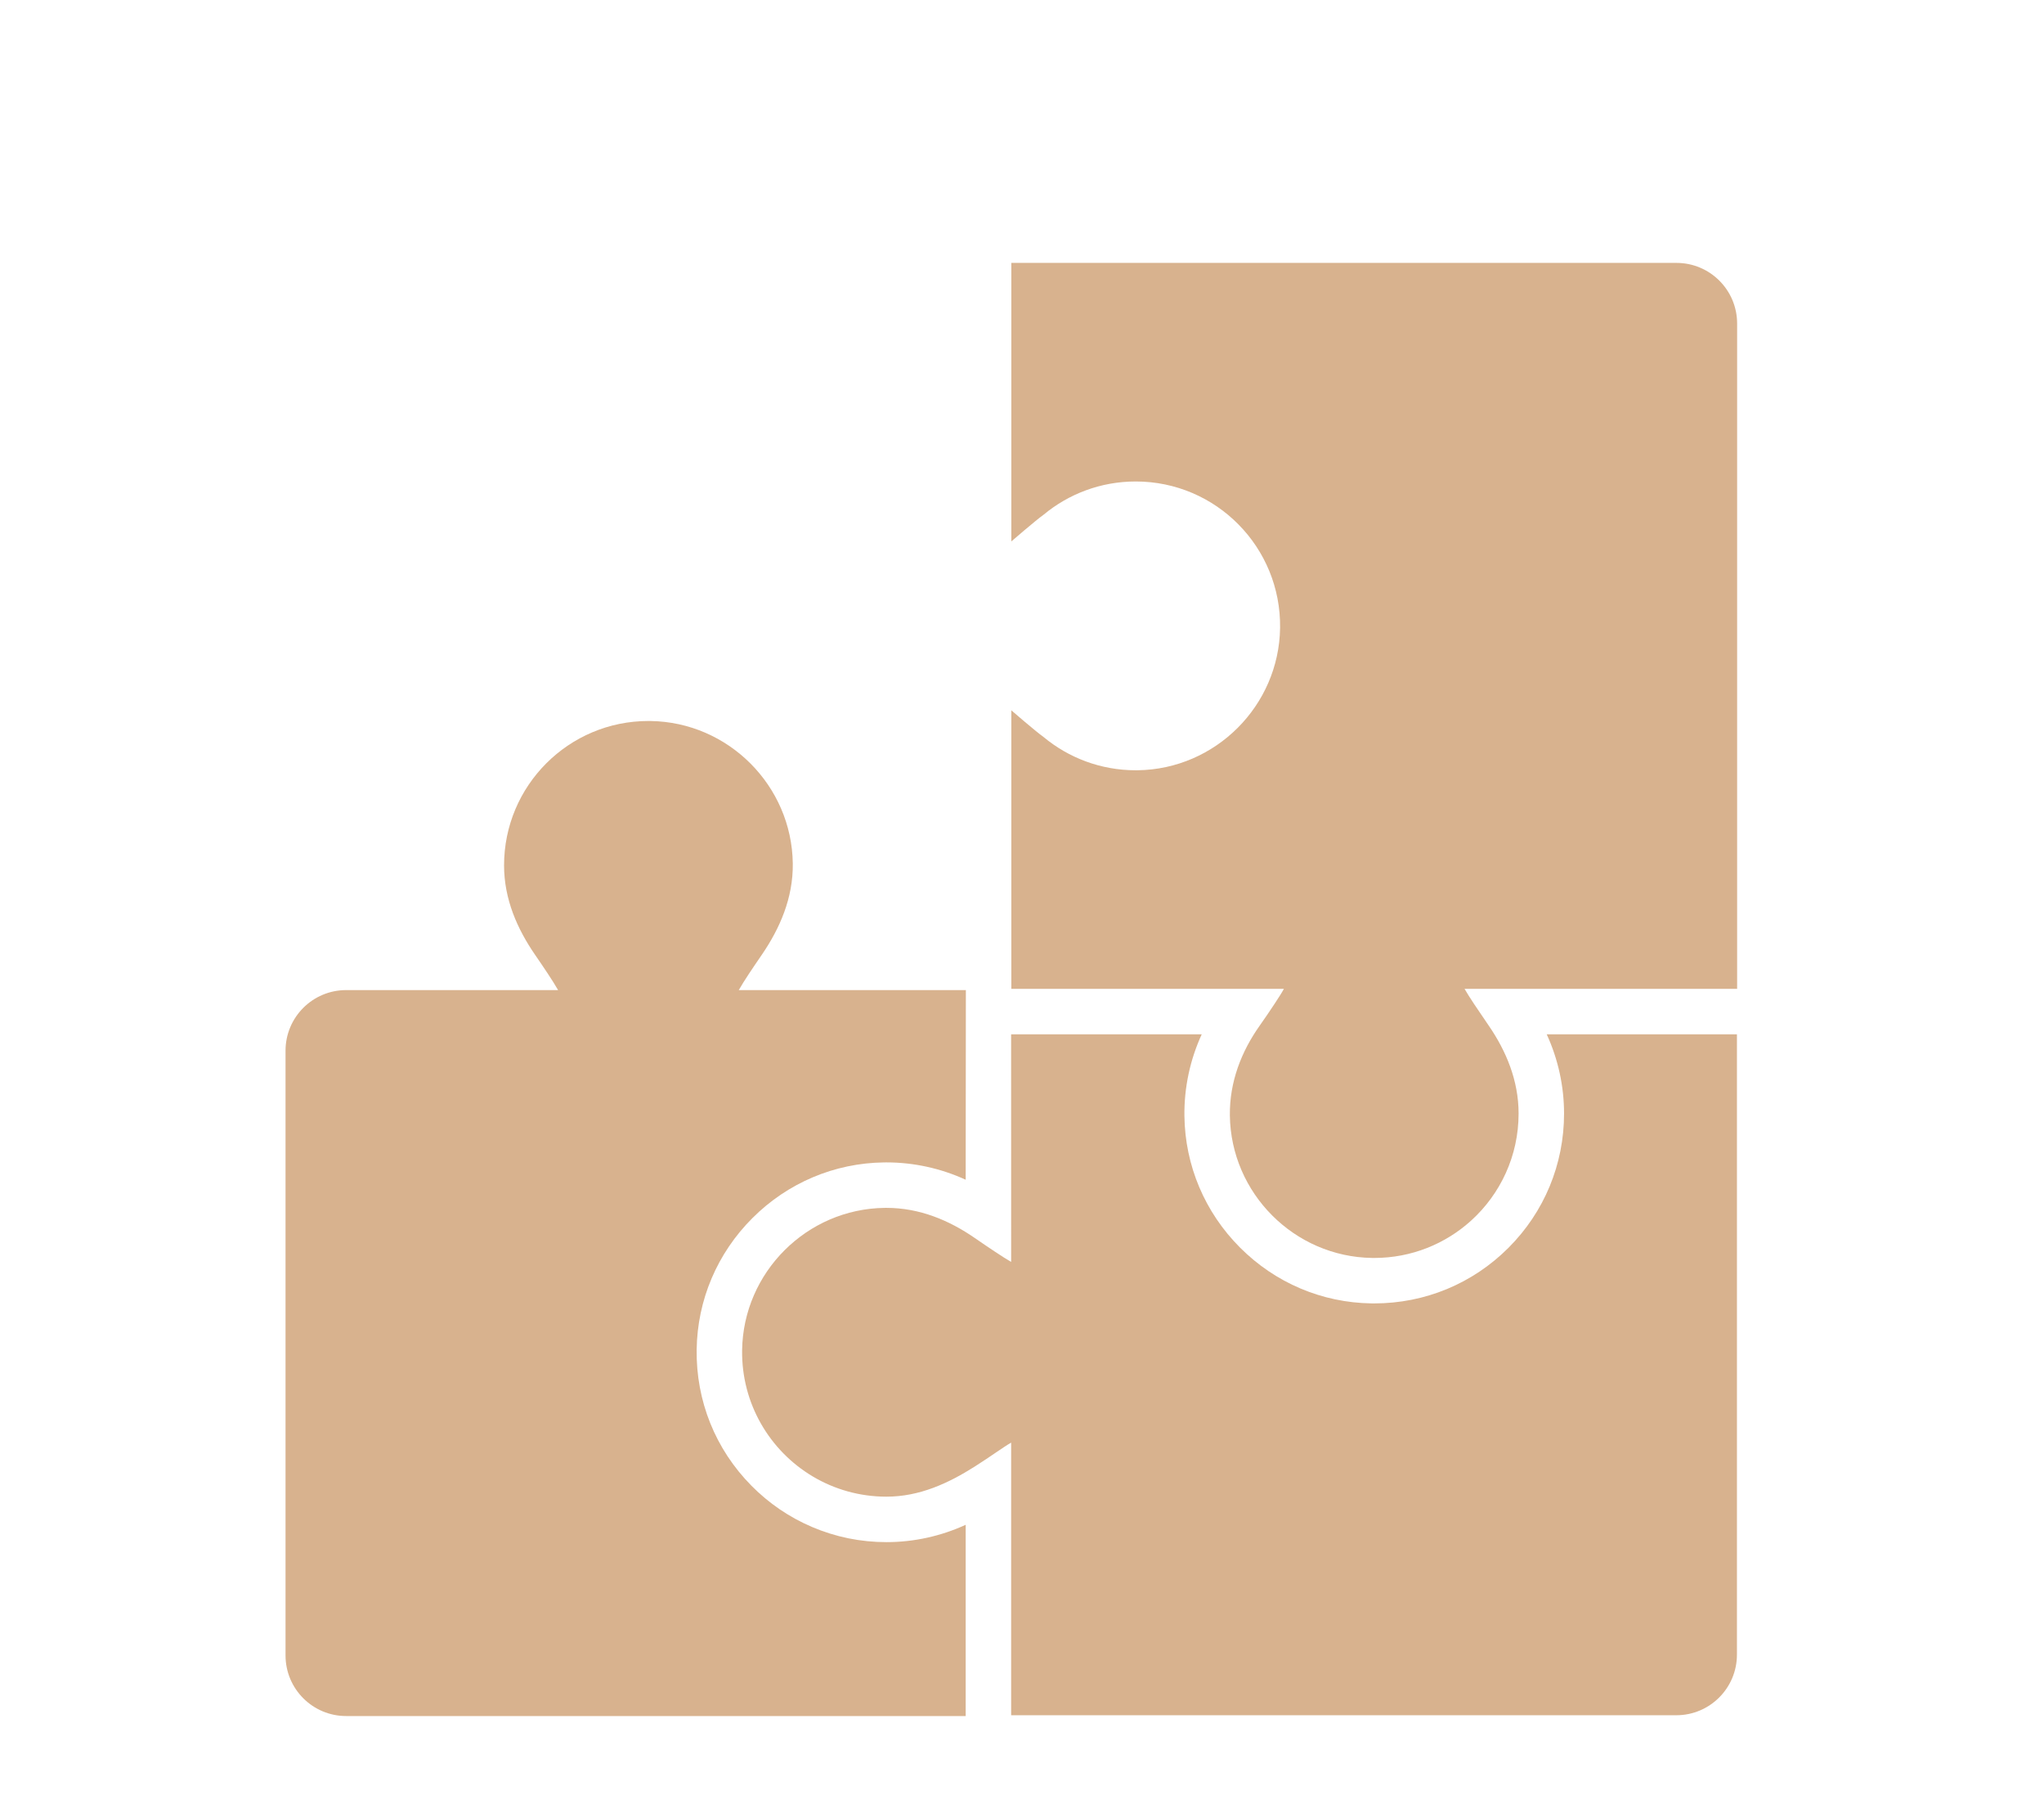
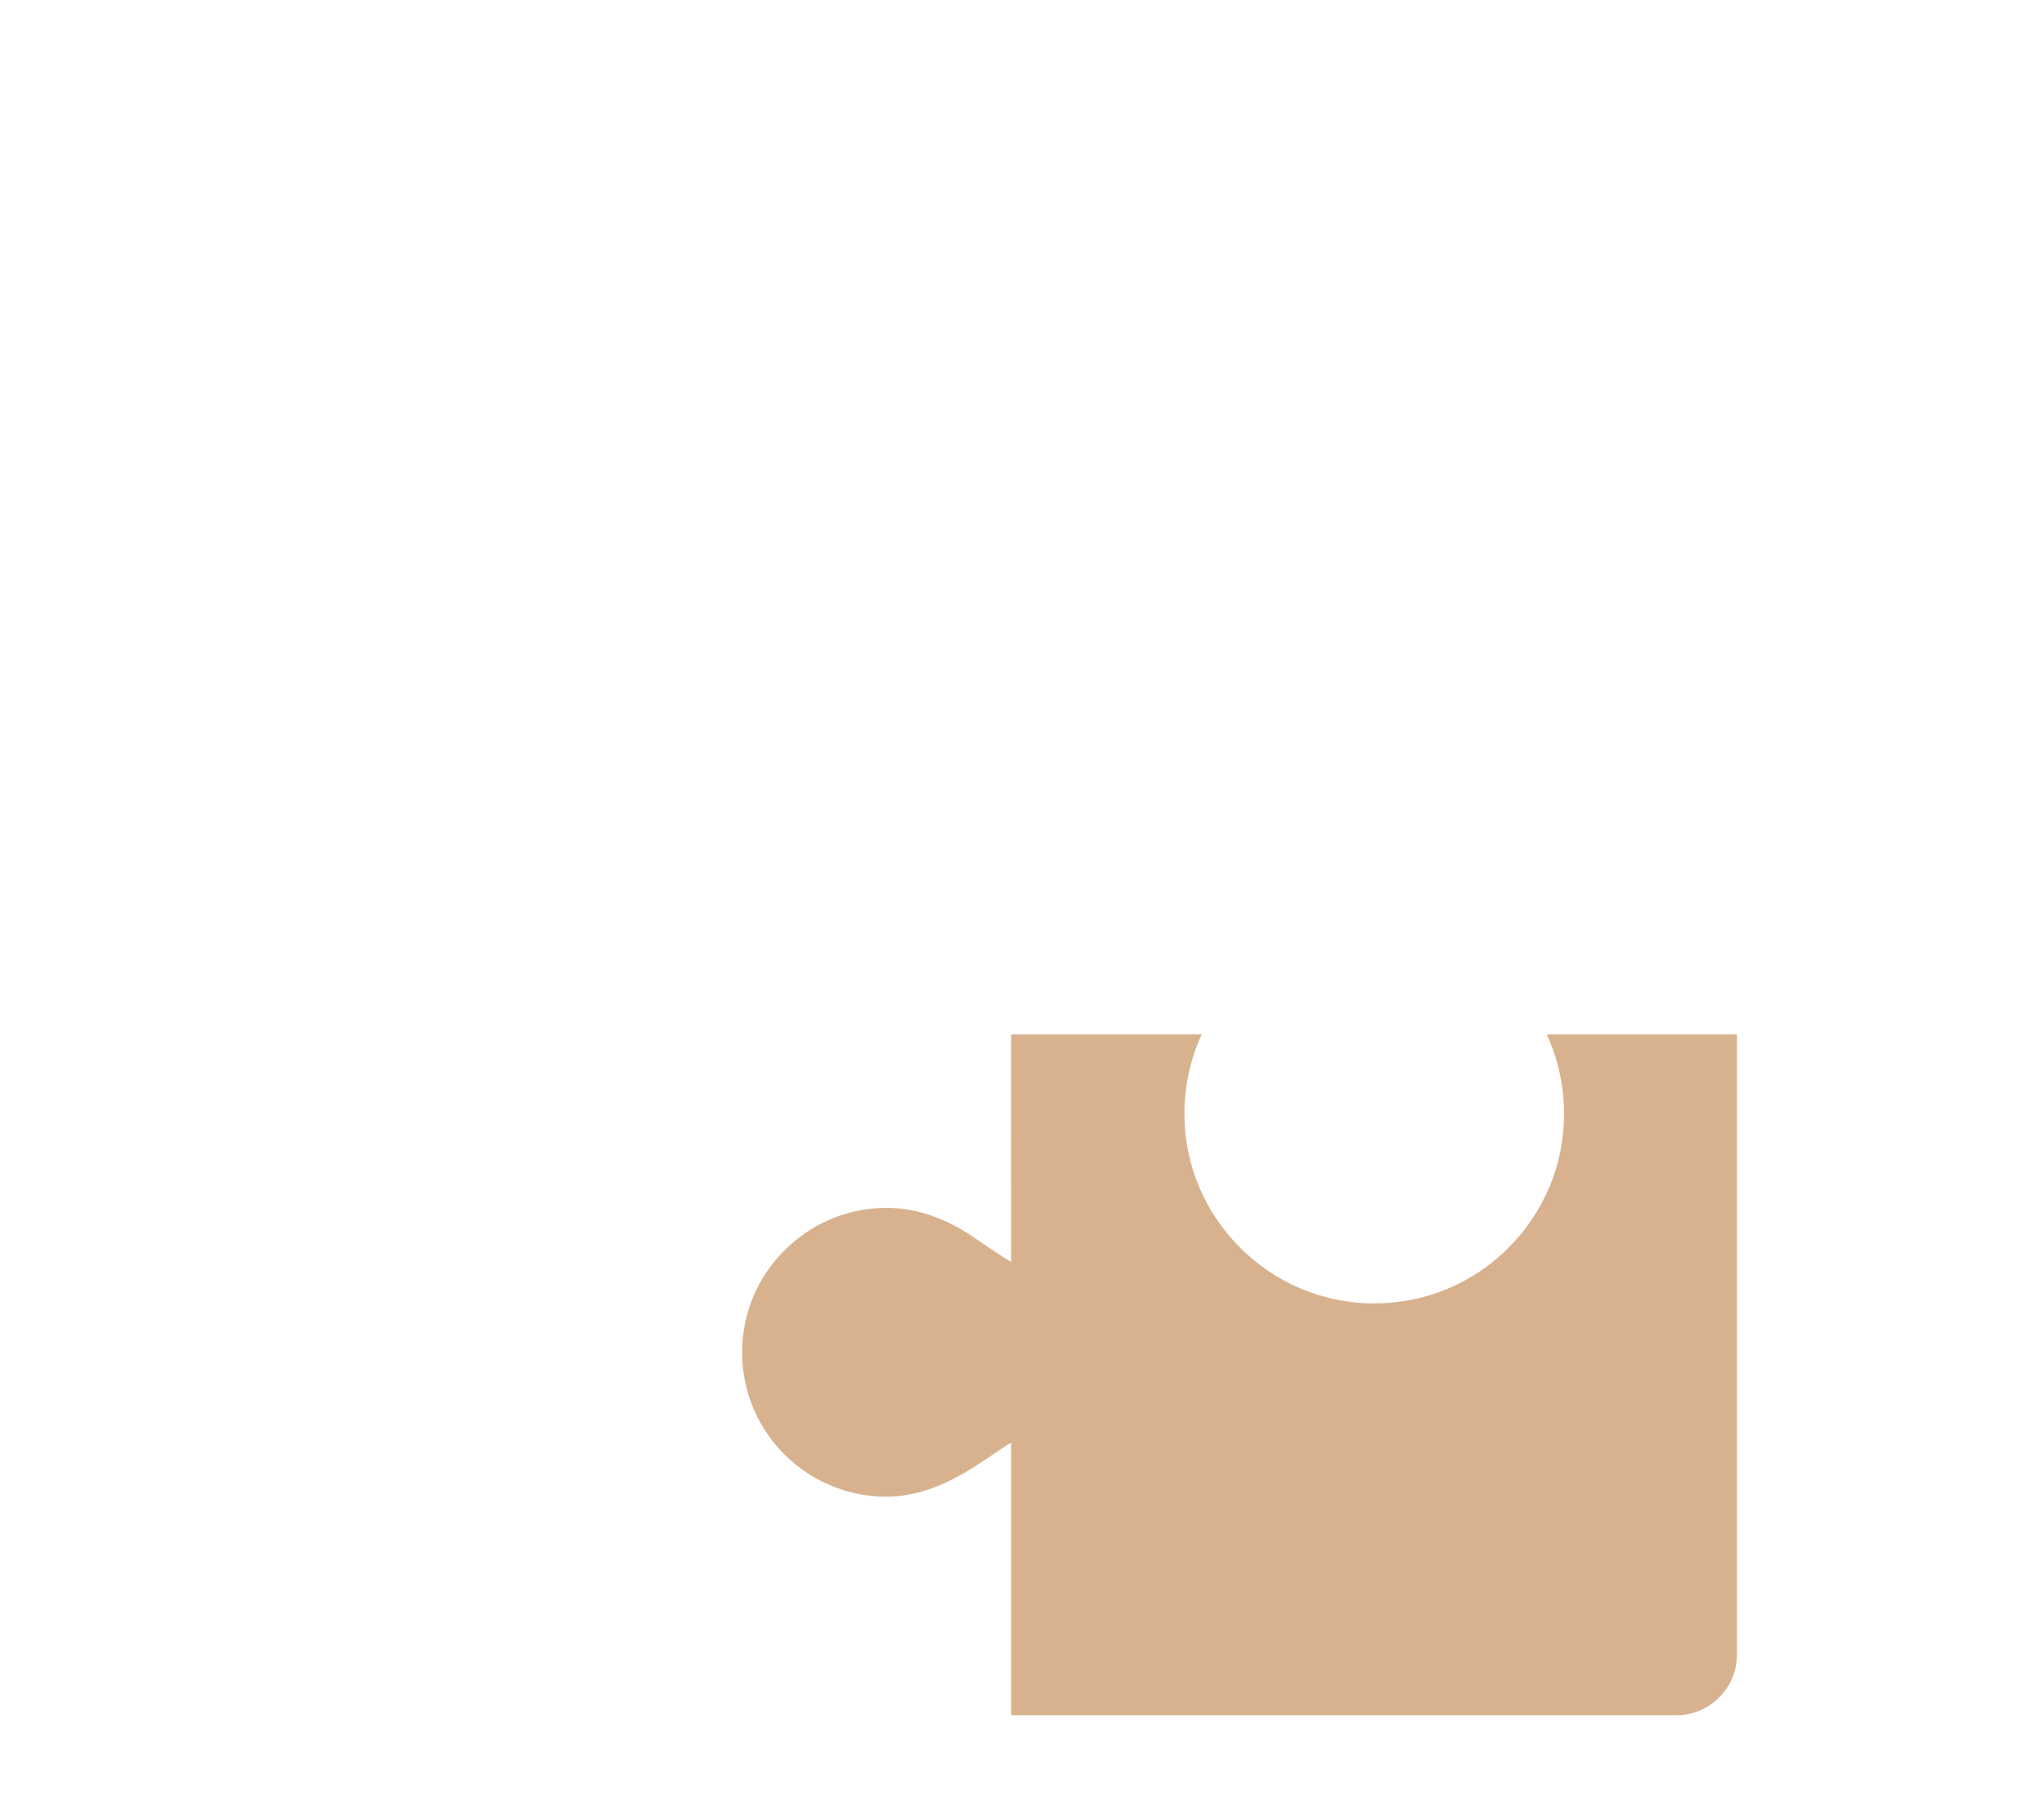
<svg xmlns="http://www.w3.org/2000/svg" xmlns:ns1="http://sodipodi.sourceforge.net/DTD/sodipodi-0.dtd" xmlns:ns2="http://www.inkscape.org/namespaces/inkscape" version="1.1" id="Capa_1" x="0px" y="0px" viewBox="0 0 82.281 72.601" xml:space="preserve" width="85" height="75" ns1:docname="edukacyjne.svg" ns2:version="0.92.2 (5c3e80d, 2017-08-06)">
  <defs id="defs32" />
  <g transform="matrix(0.061,0,0,0.061,11.469,10.581)" id="g163">
    <g id="g161">
      <g id="g159">
        <g id="g157">
-           <path style="fill:#d8b28e" ns2:connector-curvature="0" d="m 449.253,958.752 v -0.531 -125.649 c -16.291,7.475 -34.135,11.438 -52.273,11.438 -17.053,0 -33.599,-3.375 -49.179,-10.03 -15.033,-6.423 -28.497,-15.601 -40.015,-27.279 -23.725,-24.055 -36.533,-55.922 -36.065,-89.728 0.453,-32.706 13.529,-63.528 36.821,-86.788 23.291,-23.261 54.13,-36.296 86.842,-36.707 0.534,-0.009 1.063,-0.011 1.597,-0.011 18.14,0 35.982,3.965 52.274,11.438 l 0.122,-125.12 H 299.506 c 3.631,-6.34 8.994,-14.236 15.154,-23.226 11.912,-17.385 20.783,-37.496 20.497,-60.273 -0.646,-51.367 -42.547,-93.327 -93.914,-94.038 -0.448,-0.006 -0.903,-0.009 -1.35,-0.009 -52.62,-0.004 -95.271,42.652 -95.271,95.271 0,22.269 8.737,41.944 20.445,58.973 5.693,8.28 11.58,16.957 15.213,23.302 H 40.411 c -22.091,0 -40,17.909 -40,40 V 918.75 c 0,22.092 17.909,40 40,40 z" data-original="#000000" class="active-path" data-old_color="#000000" id="path151" />
          <path style="fill:#d8b28e" ns2:connector-curvature="0" d="m 832.692,508.965 c 7.474,16.291 11.438,34.135 11.438,52.273 0,33.463 -13.029,64.922 -36.688,88.582 -23.66,23.66 -55.119,36.688 -88.582,36.688 -0.583,0 -1.177,-0.004 -1.767,-0.012 -32.707,-0.453 -63.527,-13.529 -86.789,-36.82 -23.26,-23.291 -36.296,-54.131 -36.707,-86.838 -0.233,-18.711 3.729,-37.108 11.423,-53.875 h -95.644 -15 -15.141 l 0.018,150.16 c -5.298,-3.033 -15.108,-9.637 -24.136,-15.863 -16.723,-11.537 -36.252,-19.793 -58.14,-19.793 -0.408,0 -0.813,0.002 -1.224,0.008 -51.367,0.646 -93.326,42.548 -94.038,93.914 -0.244,17.599 4.289,34.119 12.378,48.354 16.382,28.824 47.36,48.268 82.884,48.268 21.888,0 40.968,-8.93 58.136,-19.793 10.578,-6.692 18.84,-12.832 24.138,-15.865 v 0.705 179.164 h 0.122 15 15 408.843 c 22.092,0 40,-17.909 40,-40 V 508.965 Z" data-original="#000000" class="active-path" data-old_color="#000000" id="path153" />
-           <path style="fill:#d8b28e" ns2:connector-curvature="0" d="M 918.34,0 H 479.375 v 183.766 c 0,0 16.088,-13.928 21.23,-17.577 16.507,-13.723 37.721,-21.979 60.863,-21.979 53.066,0 95.999,43.386 95.264,96.622 -0.711,51.366 -42.671,93.268 -94.038,93.913 -0.408,0.005 -0.818,0.008 -1.227,0.008 -23.145,0 -44.356,-8.255 -60.863,-21.979 -5.145,-3.648 -21.229,-17.576 -21.229,-17.576 v 183.768 h 30 149.87 c -1.389,2.841 -9.421,15.021 -15.986,24.294 -11.921,16.836 -19.943,36.914 -19.665,59.205 0.646,51.365 42.548,93.324 93.914,94.037 0.448,0.006 0.902,0.01 1.352,0.01 24.636,0 47.087,-9.352 63.999,-24.694 19.21,-17.431 31.271,-42.595 31.271,-70.578 0,-21.832 -8.228,-41.308 -19.7,-58.017 -7.307,-10.643 -12.829,-18.817 -15.786,-23.966 -0.059,-0.1 -0.113,-0.192 -0.171,-0.292 h 177.133 2.735 V 461.947 40 C 958.34,17.909 940.432,0 918.34,0 Z" data-original="#000000" class="active-path" data-old_color="#000000" id="path155" />
        </g>
      </g>
    </g>
  </g>
</svg>